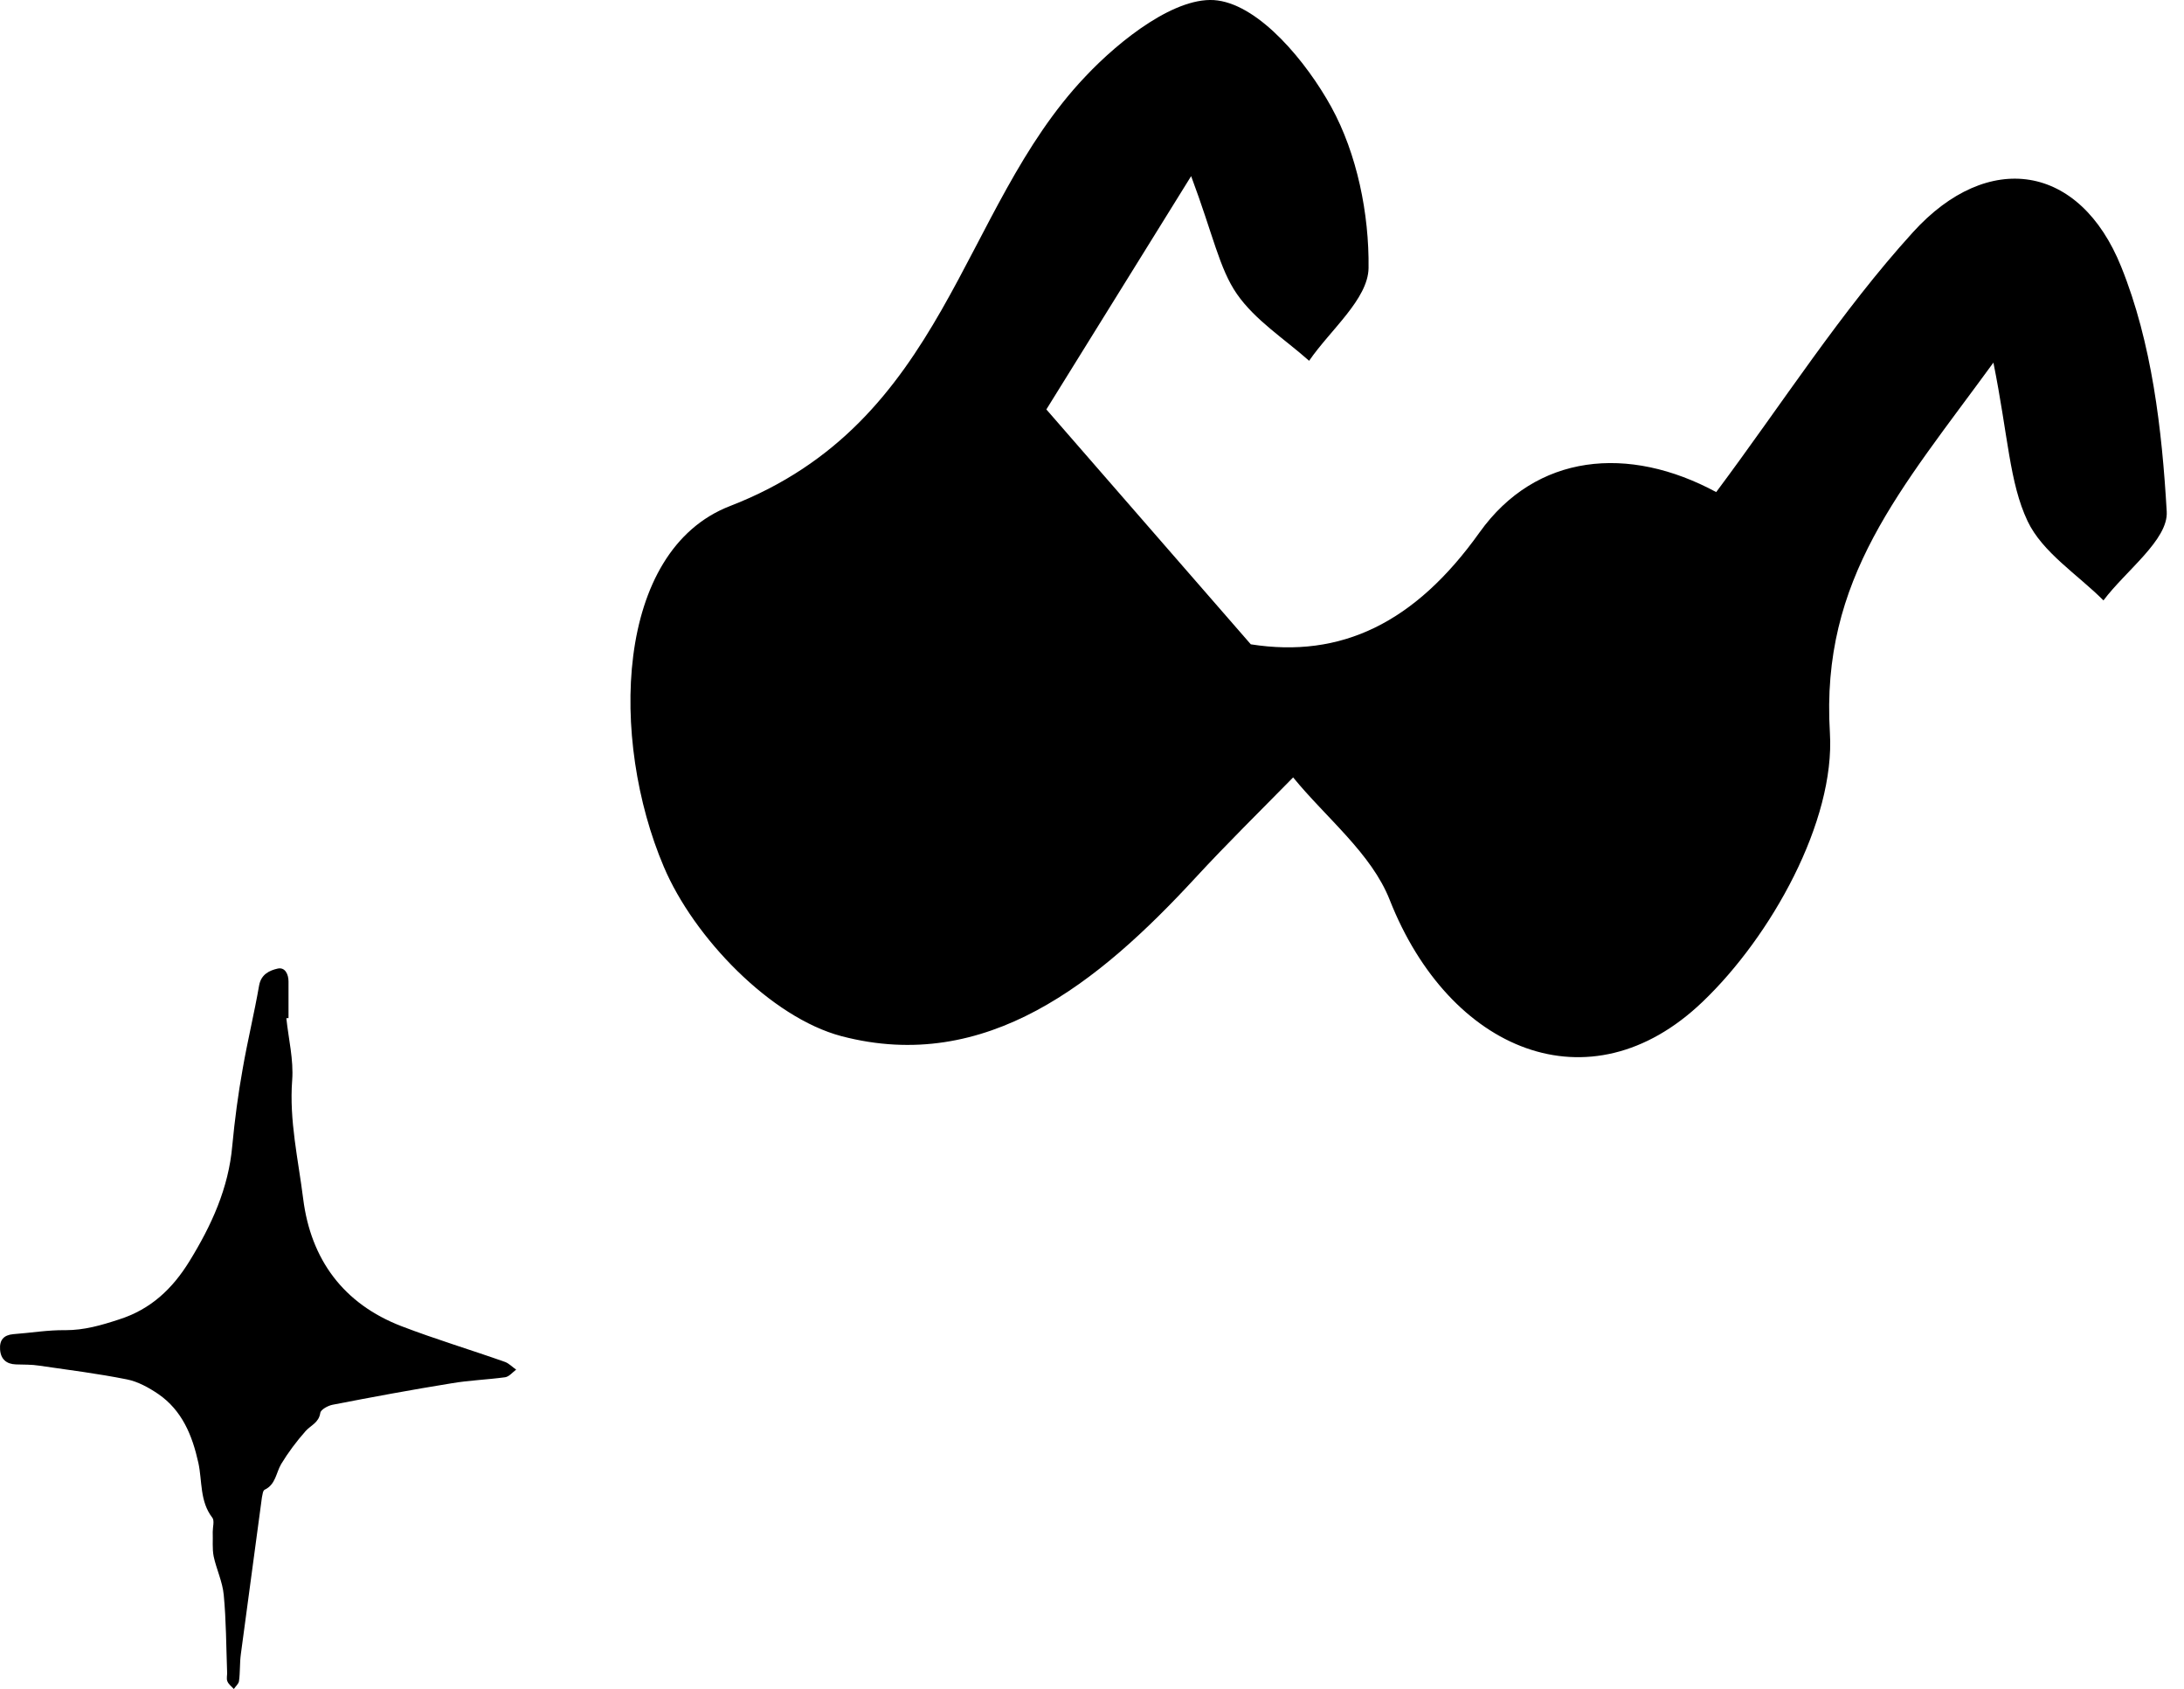
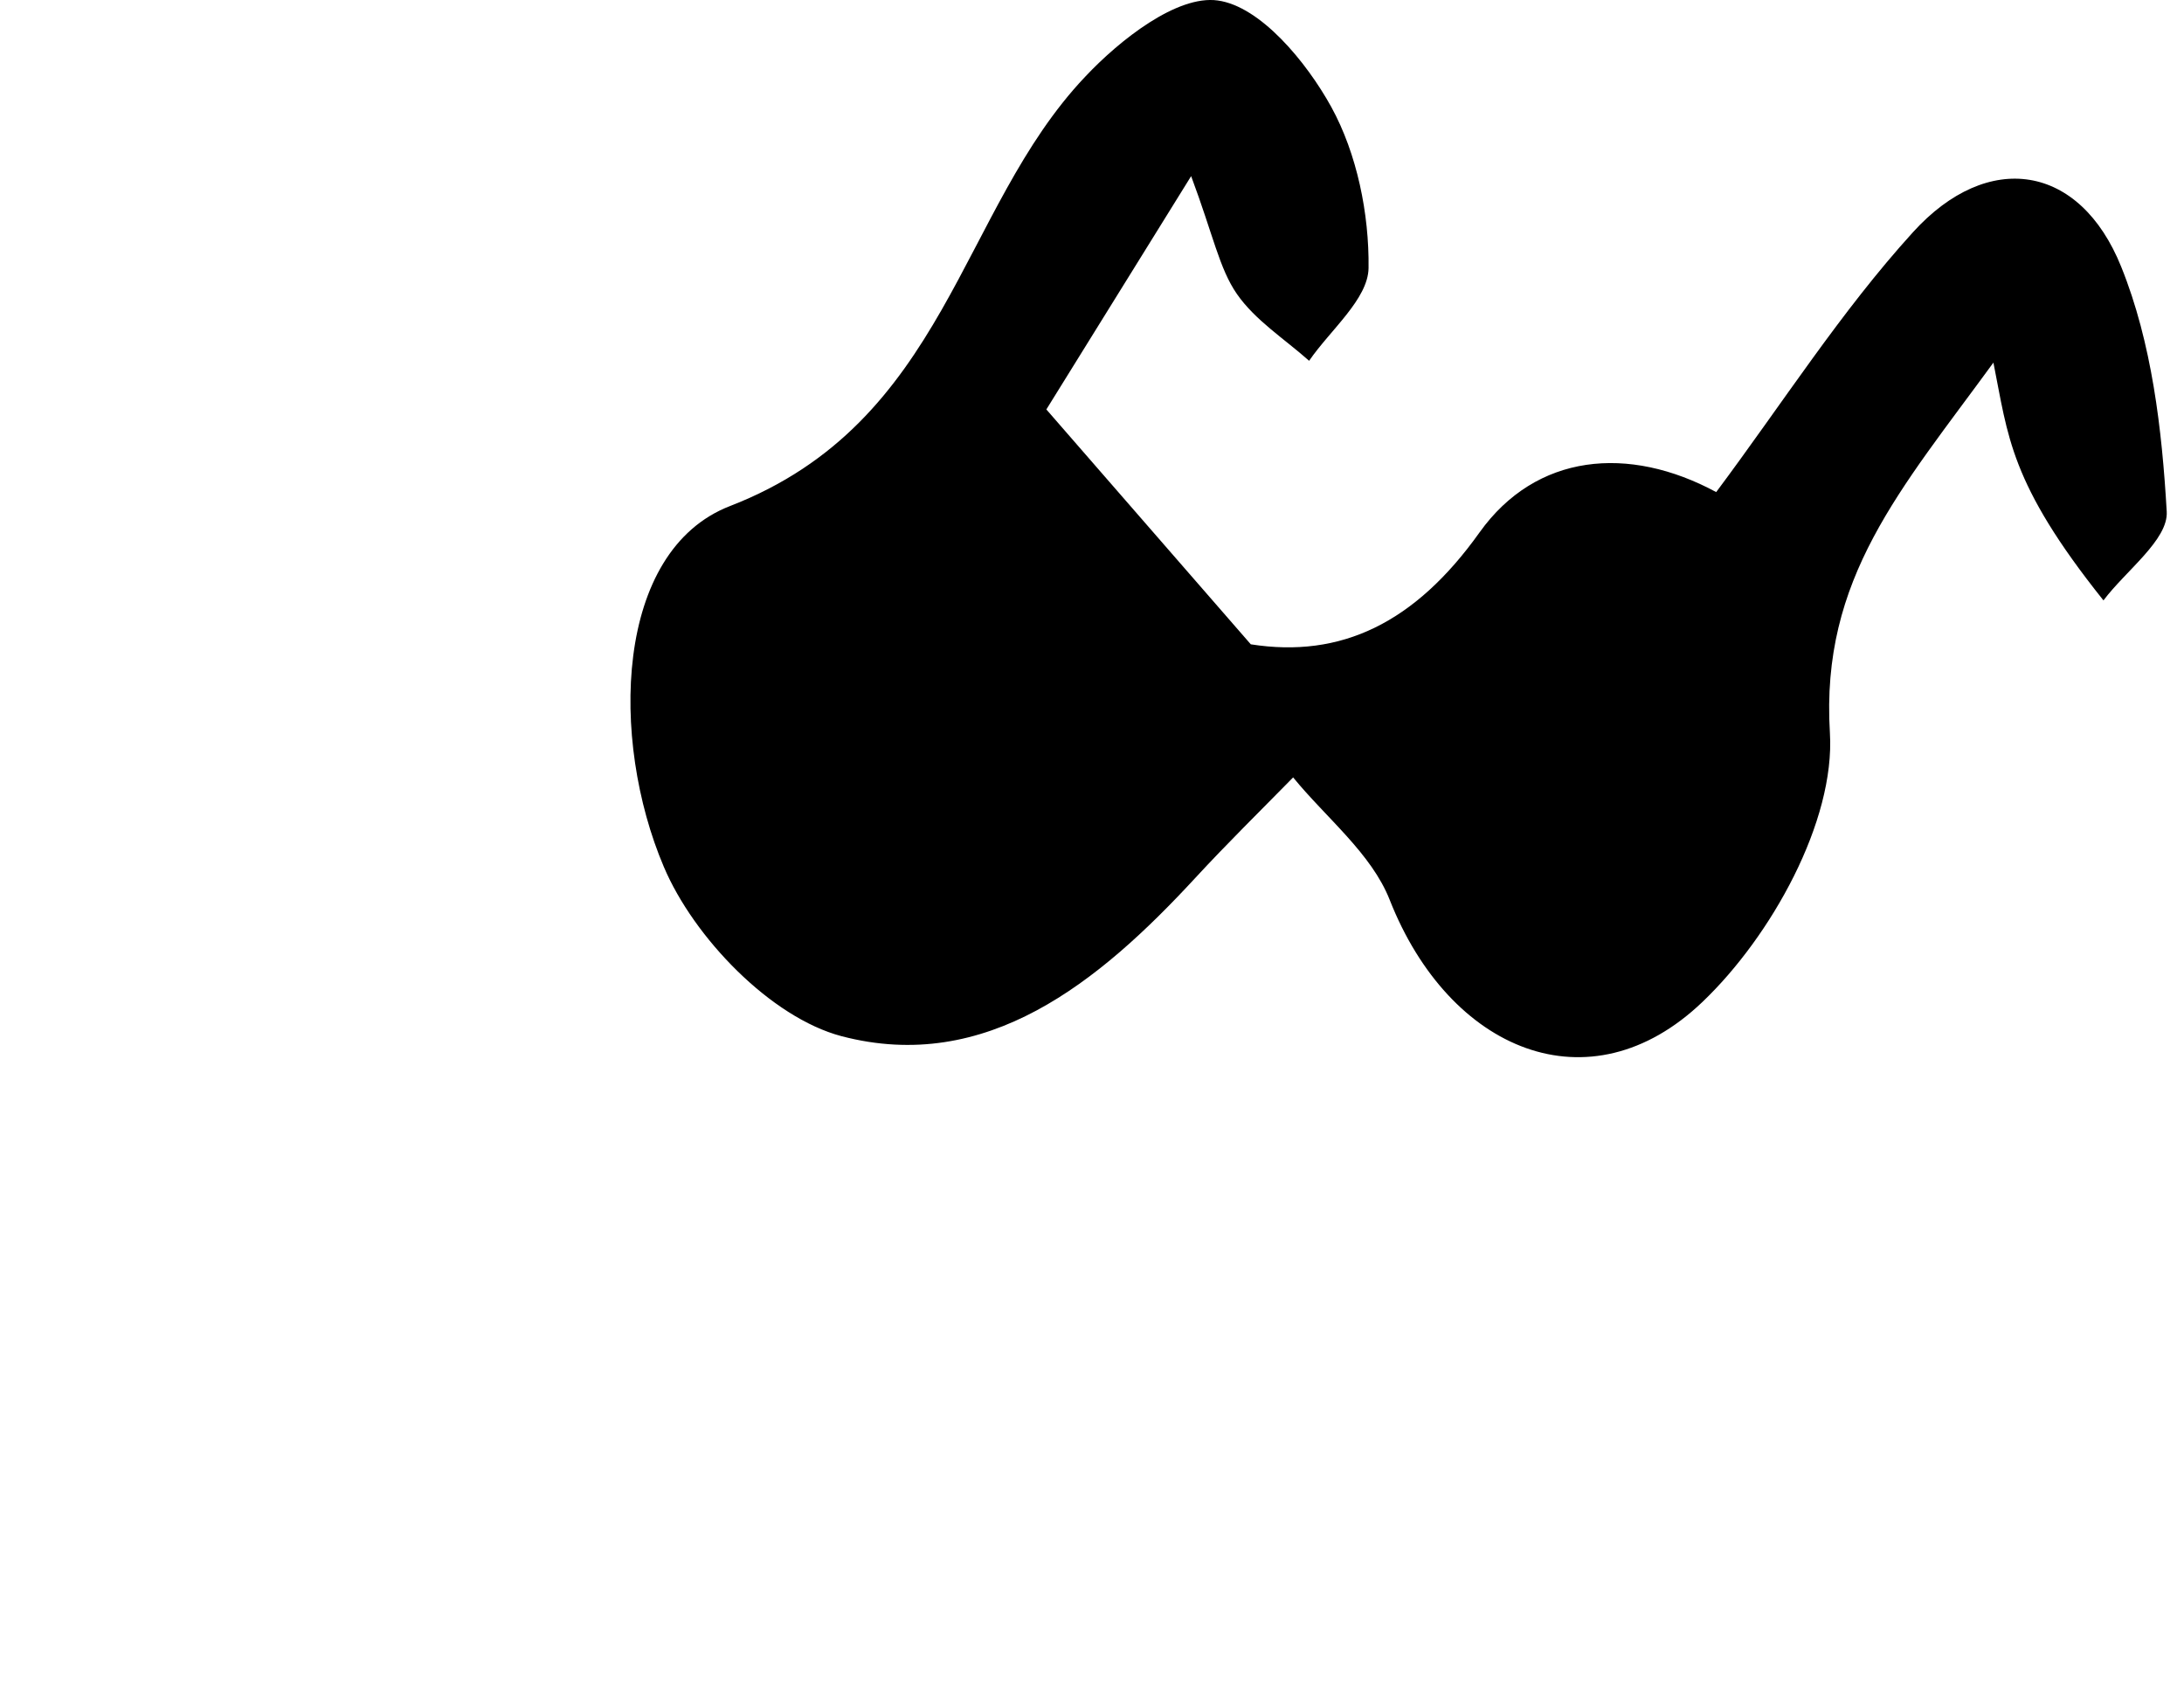
<svg xmlns="http://www.w3.org/2000/svg" width="97" height="75" viewBox="0 0 97 75" fill="none">
-   <path d="M12.719 45.224C12.814 46.134 13.045 47.056 12.977 47.966C12.841 49.757 13.248 51.494 13.465 53.231C13.805 55.932 15.257 57.9 17.835 58.891C19.355 59.474 20.902 59.936 22.436 60.479C22.613 60.547 22.762 60.709 22.925 60.818C22.762 60.94 22.613 61.13 22.436 61.157C21.635 61.266 20.821 61.293 20.034 61.429C18.27 61.714 16.519 62.039 14.768 62.379C14.565 62.419 14.239 62.596 14.225 62.745C14.158 63.179 13.805 63.288 13.574 63.546C13.167 64.007 12.8 64.496 12.488 65.011C12.258 65.405 12.244 65.921 11.755 66.151C11.674 66.192 11.66 66.369 11.633 66.491C11.321 68.811 11.009 71.132 10.697 73.453C10.643 73.846 10.67 74.254 10.615 74.647C10.602 74.769 10.466 74.878 10.385 75C10.29 74.891 10.154 74.796 10.1 74.661C10.045 74.539 10.1 74.376 10.086 74.226C10.045 73.086 10.045 71.946 9.937 70.82C9.883 70.236 9.611 69.68 9.489 69.11C9.421 68.757 9.462 68.391 9.448 68.024C9.448 67.807 9.53 67.536 9.435 67.4C8.865 66.667 8.987 65.772 8.81 64.957C8.539 63.736 8.091 62.636 7.033 61.904C6.612 61.619 6.123 61.347 5.635 61.252C4.345 60.994 3.043 60.831 1.74 60.642C1.4 60.587 1.061 60.601 0.708 60.587C0.288 60.574 0.03 60.356 0.003 59.922C-0.025 59.502 0.165 59.284 0.586 59.244C1.36 59.189 2.133 59.054 2.907 59.067C3.748 59.067 4.495 58.85 5.282 58.592C6.693 58.144 7.657 57.235 8.417 56C9.394 54.412 10.154 52.757 10.317 50.87C10.425 49.73 10.575 48.59 10.778 47.464C10.995 46.215 11.294 44.994 11.511 43.745C11.606 43.257 11.973 43.094 12.325 43.012C12.665 42.931 12.814 43.27 12.814 43.582C12.814 44.125 12.814 44.668 12.814 45.211H12.732L12.719 45.224Z" fill="black" />
-   <path d="M88.543 16.091C84.433 21.731 80.853 25.671 81.273 32.541C81.513 36.471 78.663 41.581 75.613 44.491C70.593 49.291 64.363 46.661 61.723 39.961C60.913 37.901 58.903 36.321 57.433 34.521C55.973 36.011 54.483 37.471 53.073 39.001C48.813 43.611 43.813 47.701 37.373 46.011C34.233 45.181 30.813 41.631 29.483 38.491C27.083 32.851 27.283 24.461 32.423 22.471C42.063 18.741 42.583 9.331 48.193 3.411C49.743 1.761 52.283 -0.229 54.083 0.021C55.983 0.281 58.023 2.751 59.123 4.741C60.273 6.831 60.813 9.501 60.783 11.901C60.763 13.281 59.083 14.651 58.143 16.021C57.053 15.051 55.743 14.221 54.933 13.051C54.153 11.921 53.883 10.441 52.903 7.821C50.273 12.061 48.153 15.471 46.473 18.181C49.743 21.931 52.473 25.081 55.553 28.611C59.553 29.241 62.843 27.671 65.713 23.641C68.223 20.131 72.333 19.751 76.223 21.851C79.173 17.901 81.763 13.831 84.963 10.311C88.293 6.641 92.373 7.271 94.213 11.851C95.573 15.221 96.023 19.061 96.233 22.721C96.303 23.971 94.413 25.341 93.423 26.661C92.263 25.501 90.713 24.531 90.053 23.141C89.243 21.431 89.193 19.371 88.533 16.091H88.543Z" fill="black" />
+   <path d="M88.543 16.091C84.433 21.731 80.853 25.671 81.273 32.541C81.513 36.471 78.663 41.581 75.613 44.491C70.593 49.291 64.363 46.661 61.723 39.961C60.913 37.901 58.903 36.321 57.433 34.521C55.973 36.011 54.483 37.471 53.073 39.001C48.813 43.611 43.813 47.701 37.373 46.011C34.233 45.181 30.813 41.631 29.483 38.491C27.083 32.851 27.283 24.461 32.423 22.471C42.063 18.741 42.583 9.331 48.193 3.411C49.743 1.761 52.283 -0.229 54.083 0.021C55.983 0.281 58.023 2.751 59.123 4.741C60.273 6.831 60.813 9.501 60.783 11.901C60.763 13.281 59.083 14.651 58.143 16.021C57.053 15.051 55.743 14.221 54.933 13.051C54.153 11.921 53.883 10.441 52.903 7.821C50.273 12.061 48.153 15.471 46.473 18.181C49.743 21.931 52.473 25.081 55.553 28.611C59.553 29.241 62.843 27.671 65.713 23.641C68.223 20.131 72.333 19.751 76.223 21.851C79.173 17.901 81.763 13.831 84.963 10.311C88.293 6.641 92.373 7.271 94.213 11.851C95.573 15.221 96.023 19.061 96.233 22.721C96.303 23.971 94.413 25.341 93.423 26.661C89.243 21.431 89.193 19.371 88.533 16.091H88.543Z" fill="black" />
</svg>